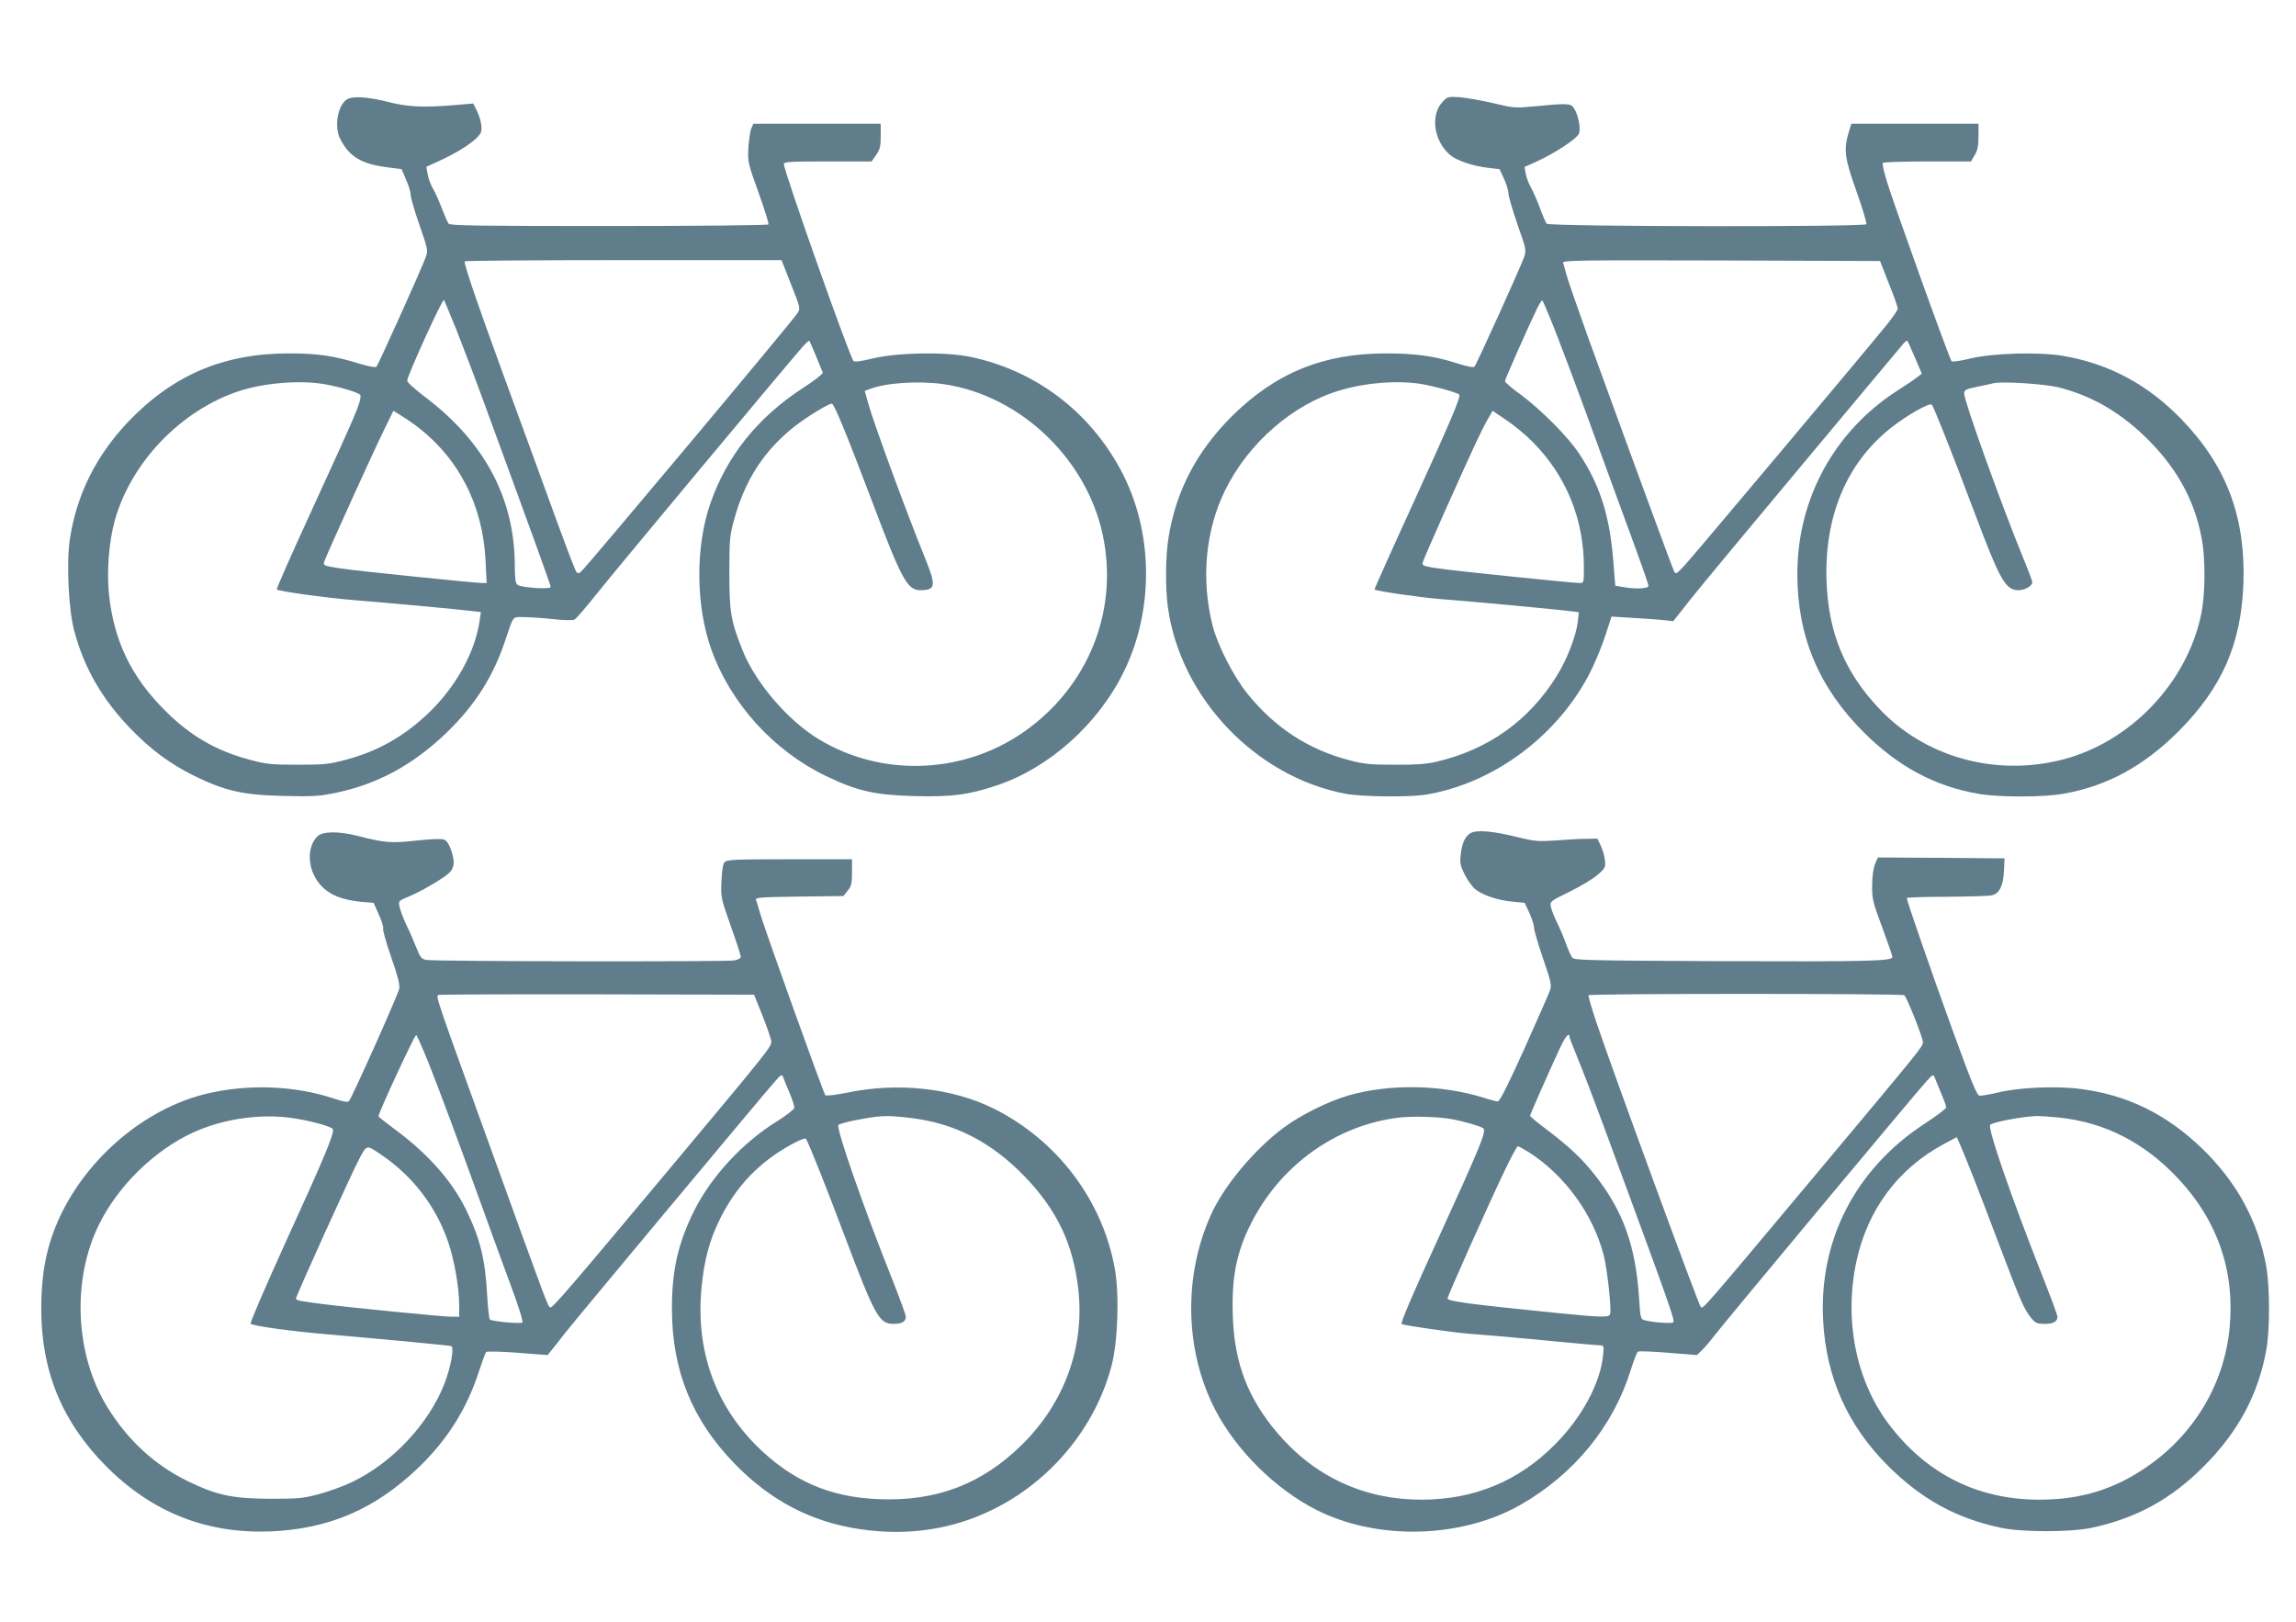
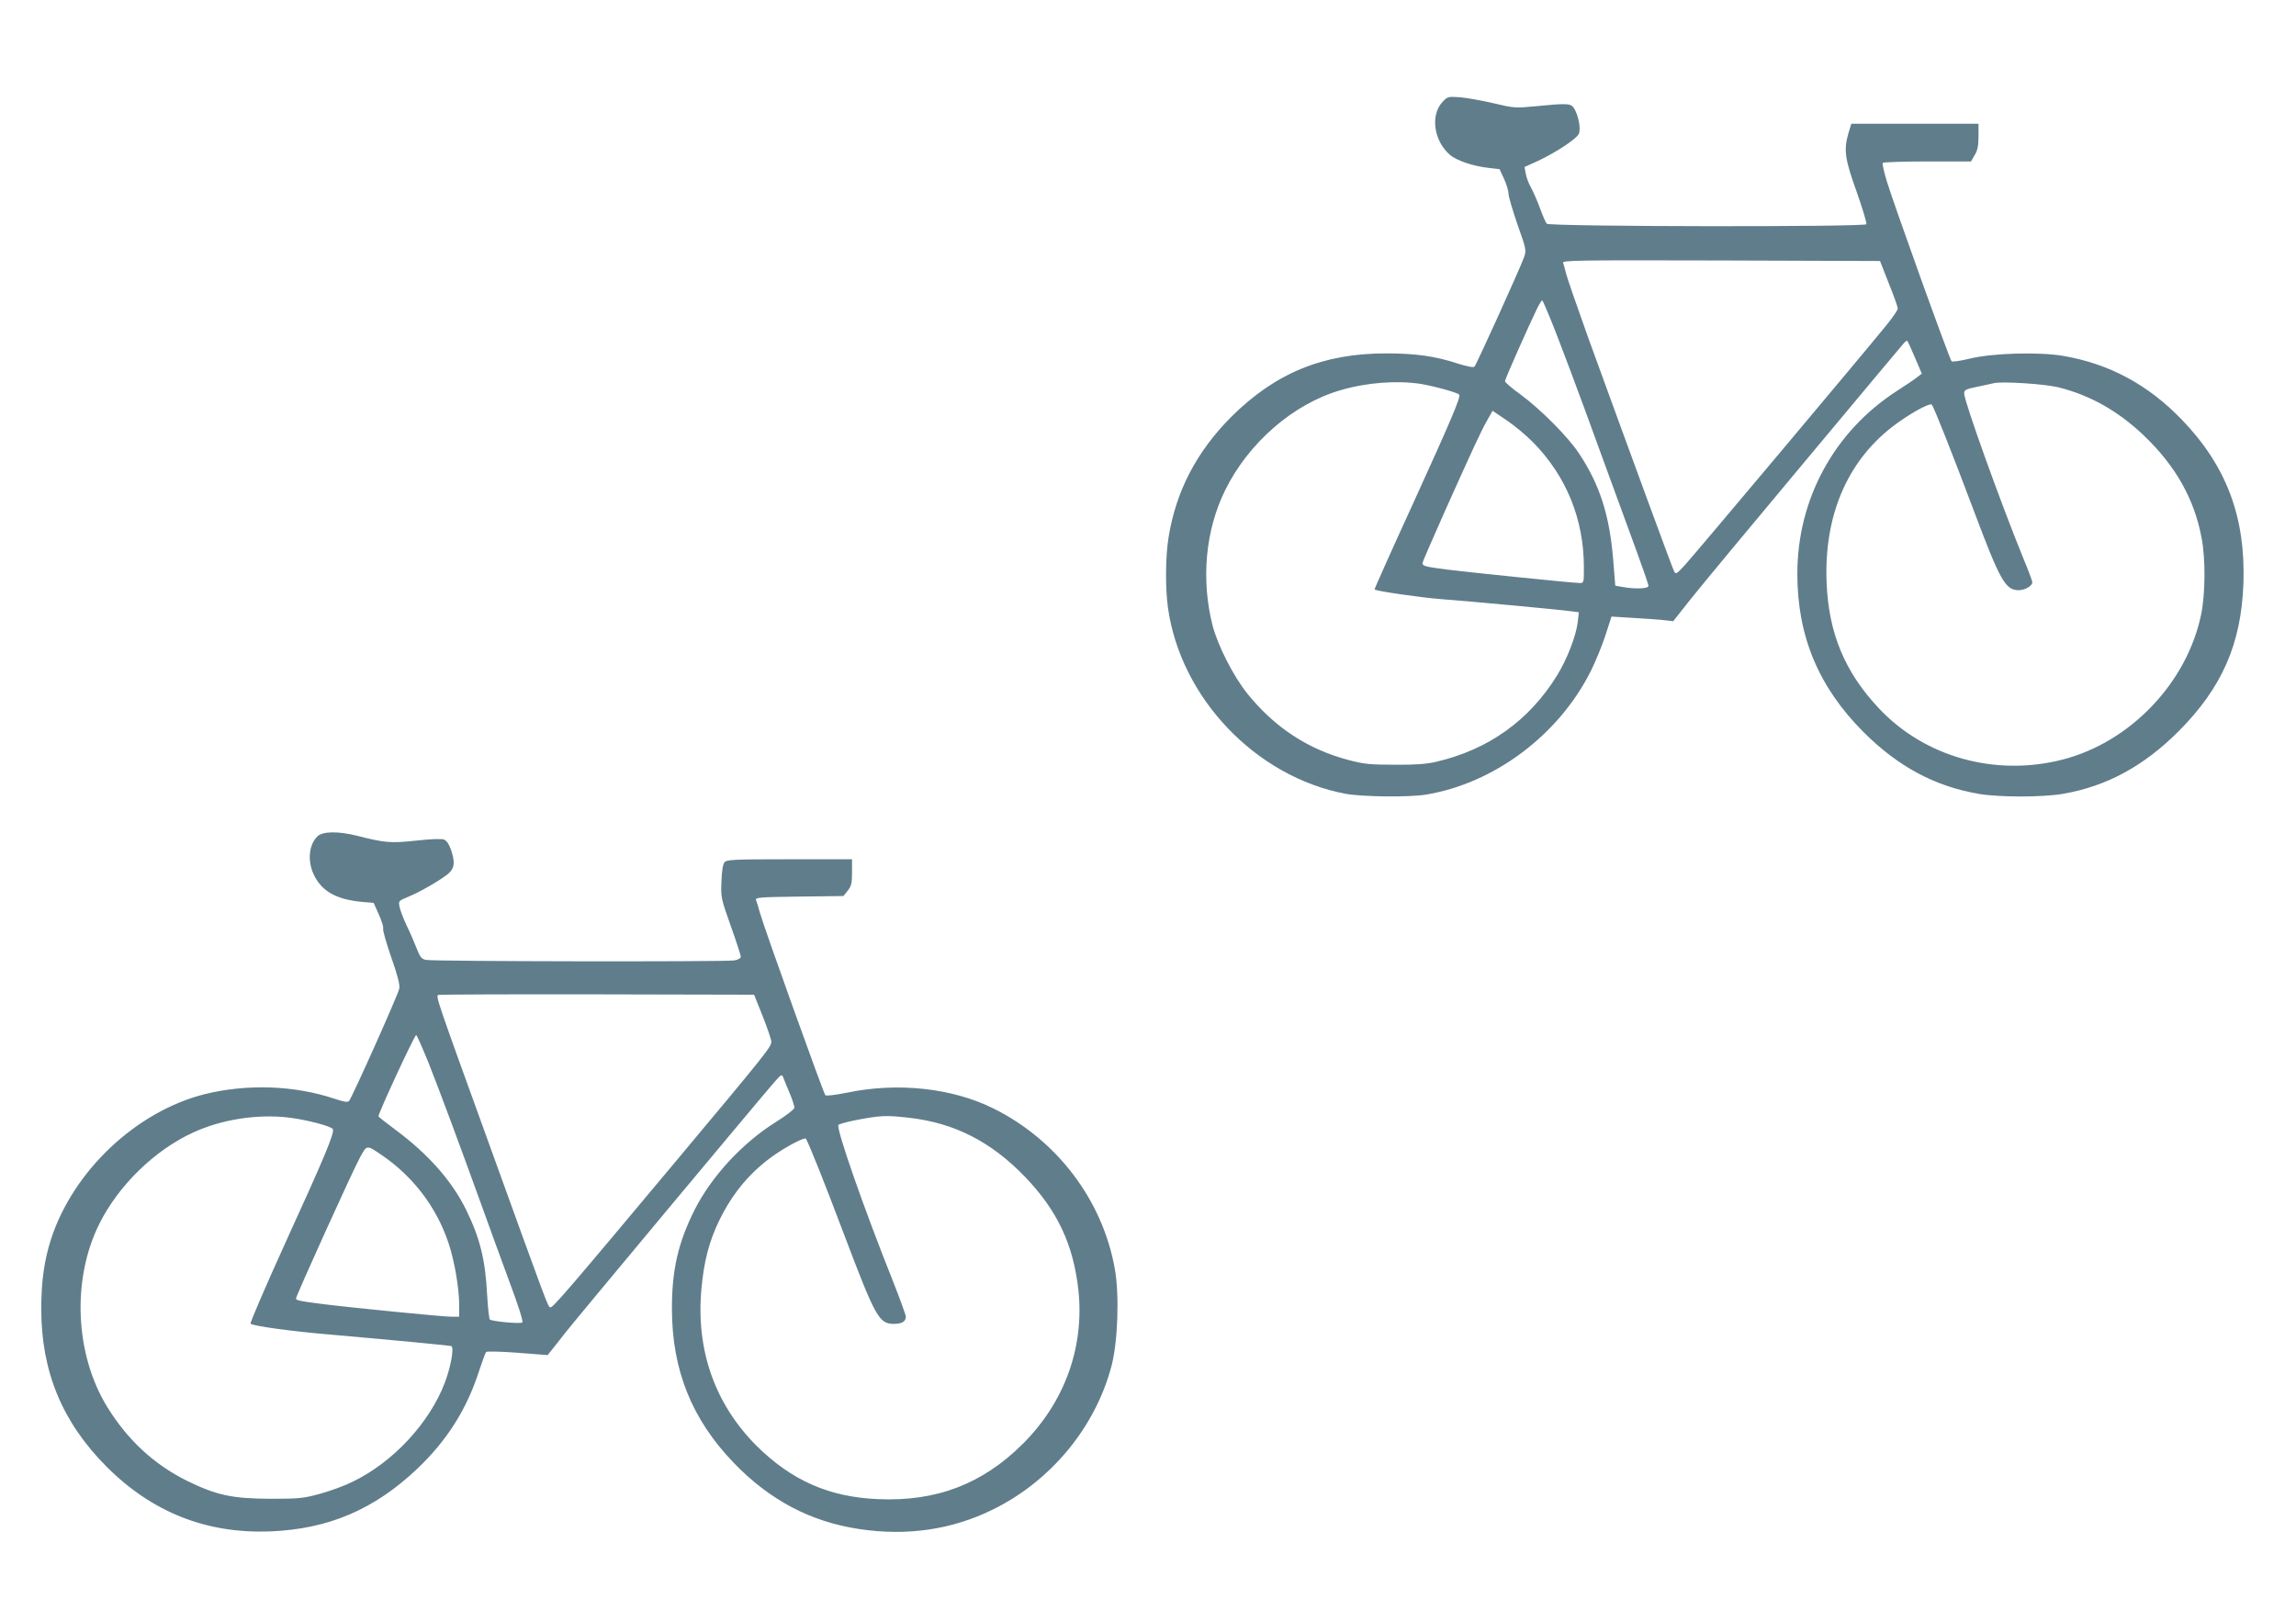
<svg xmlns="http://www.w3.org/2000/svg" version="1.0" width="1280pt" height="904pt" viewBox="0 0 1280 904" preserveAspectRatio="xMidYMid meet">
  <g transform="translate(0,904) scale(0.1,-0.1)" fill="#607d8b" stroke="none">
-     <path d="M1931 8484 c-49 -35 -68 -152 -35 -217 50 -99 116 -140 258 -159 l85 -11 25 -59 c15 -33 26 -72 26 -87 0 -15 22 -90 49 -167 46 -132 48 -141 35 -176 -18 -54 -265 -601 -275 -612 -5 -6 -44 1 -96 17 -143 44 -233 57 -394 57 -364 0 -648 -122 -897 -384 -179 -190 -286 -407 -323 -655 -19 -133 -7 -384 24 -504 54 -206 153 -380 310 -544 116 -121 224 -201 362 -269 170 -83 270 -106 495 -111 161 -4 198 -2 290 17 234 48 435 157 622 338 156 151 257 310 323 507 50 148 40 135 104 135 31 0 104 -5 162 -11 62 -7 113 -8 123 -2 8 4 64 69 123 143 98 124 1063 1281 1146 1375 19 22 37 38 39 35 4 -4 56 -129 75 -177 2 -6 -48 -46 -114 -88 -250 -164 -419 -374 -512 -639 -85 -243 -83 -572 5 -818 108 -300 347 -564 639 -704 174 -84 273 -106 495 -112 209 -5 298 7 455 59 294 98 566 341 710 634 171 348 165 787 -17 1125 -177 330 -479 556 -840 631 -143 29 -407 24 -546 -10 -62 -15 -97 -20 -104 -13 -21 21 -388 1058 -388 1097 0 13 31 15 245 15 l244 0 26 37 c21 31 25 49 25 105 l0 68 -355 0 -355 0 -12 -27 c-6 -16 -13 -64 -16 -108 -4 -77 -2 -85 57 -249 33 -92 58 -172 55 -177 -3 -5 -390 -9 -888 -9 -723 0 -886 2 -895 13 -6 8 -22 45 -37 83 -14 38 -36 88 -49 110 -14 23 -27 60 -31 83 l-7 41 65 30 c118 53 216 118 237 158 13 24 2 82 -26 136 l-15 29 -106 -9 c-167 -14 -257 -10 -357 15 -124 32 -213 38 -244 15z m2479 -1029 c53 -134 53 -134 35 -162 -32 -49 -1178 -1417 -1207 -1441 -12 -10 -17 -10 -25 0 -6 7 -59 146 -118 308 -59 162 -186 511 -283 775 -151 413 -221 618 -222 648 0 4 398 7 883 7 l884 0 53 -135z m-1867 -250 c35 -88 103 -266 150 -395 284 -774 377 -1032 377 -1042 0 -15 -165 -4 -185 12 -11 9 -15 35 -15 104 0 378 -169 694 -504 946 -53 40 -96 79 -96 88 0 26 197 459 205 450 2 -2 32 -75 68 -163z m-743 -305 c91 -15 210 -51 210 -64 0 -45 -12 -73 -292 -684 -99 -216 -178 -395 -175 -398 10 -10 263 -45 425 -59 201 -16 581 -51 660 -61 l53 -6 -7 -47 c-25 -175 -130 -366 -282 -513 -136 -131 -286 -217 -467 -264 -89 -24 -118 -27 -265 -27 -147 0 -176 3 -265 27 -190 50 -337 135 -480 280 -183 184 -279 382 -307 639 -14 127 -1 297 32 416 91 325 369 614 693 721 139 45 328 61 467 40z m3456 -1 c440 -61 822 -434 899 -878 70 -397 -87 -790 -414 -1037 -343 -260 -818 -285 -1181 -62 -170 104 -349 314 -420 492 -65 163 -74 212 -74 431 0 184 2 208 26 296 60 221 166 385 334 519 67 53 192 130 211 130 13 0 78 -158 221 -535 169 -448 200 -505 273 -505 86 0 89 24 25 182 -101 247 -286 751 -316 860 l-19 69 27 10 c88 35 271 47 408 28z m-2941 -229 c240 -179 377 -443 392 -757 l6 -123 -26 0 c-38 0 -712 69 -787 81 -97 15 -100 16 -91 42 23 60 280 626 329 724 l55 113 36 -22 c20 -12 59 -38 86 -58z" />
    <path d="M8042 8472 c-69 -74 -49 -217 41 -295 37 -32 128 -63 216 -73 l61 -7 25 -54 c14 -31 25 -68 25 -84 0 -15 23 -92 50 -171 49 -138 50 -143 36 -183 -20 -57 -265 -598 -276 -609 -6 -6 -41 1 -92 17 -127 42 -237 57 -401 57 -351 0 -617 -109 -863 -354 -193 -194 -307 -412 -349 -669 -18 -108 -19 -284 -4 -393 70 -504 489 -944 990 -1039 94 -17 350 -20 446 -5 382 62 743 332 922 690 27 54 64 145 82 201 l33 102 111 -7 c60 -3 138 -9 171 -12 l62 -7 98 124 c54 68 337 409 629 758 291 349 540 646 552 660 11 14 23 24 26 21 3 -3 22 -45 43 -94 l38 -89 -25 -19 c-13 -11 -65 -46 -115 -78 -349 -226 -554 -602 -554 -1019 0 -348 119 -632 369 -882 191 -191 396 -302 640 -344 110 -20 362 -20 473 0 243 42 449 154 644 349 242 243 349 487 361 826 12 367 -94 651 -342 909 -188 196 -406 313 -662 357 -136 23 -393 16 -521 -15 -52 -13 -98 -19 -102 -15 -12 12 -327 889 -361 1003 -16 52 -26 98 -23 103 3 4 115 8 249 8 l243 0 21 36 c16 26 21 52 21 105 l0 69 -355 0 -354 0 -16 -52 c-27 -94 -21 -142 46 -328 33 -94 57 -174 54 -180 -10 -16 -1770 -14 -1782 3 -6 6 -23 46 -38 87 -15 41 -38 93 -50 115 -13 22 -26 57 -29 77 l-7 37 75 34 c102 48 214 122 228 151 12 28 -2 104 -28 144 -17 26 -37 27 -210 10 -118 -11 -123 -11 -240 17 -65 15 -149 30 -186 33 -65 4 -68 4 -96 -26z m2488 -1012 c28 -69 50 -132 50 -140 0 -8 -26 -46 -57 -85 -121 -150 -1081 -1292 -1129 -1344 -47 -51 -52 -54 -61 -36 -10 19 -230 618 -478 1300 -61 171 -117 331 -123 356 -7 26 -14 54 -18 63 -6 15 63 16 880 14 l887 -3 49 -125z m-1893 -182 c48 -115 164 -424 303 -808 65 -179 148 -405 184 -503 36 -98 66 -185 66 -193 0 -16 -72 -19 -145 -6 l-40 7 -12 150 c-21 246 -75 414 -190 587 -61 93 -213 245 -325 328 -49 35 -88 69 -88 75 0 11 134 313 180 407 13 26 26 46 28 43 3 -2 20 -41 39 -87z m-717 -378 c73 -12 208 -49 215 -60 9 -14 -44 -139 -256 -604 -121 -264 -218 -481 -216 -482 8 -9 264 -46 373 -54 169 -13 655 -58 718 -67 l48 -6 -6 -53 c-9 -78 -60 -210 -116 -300 -155 -251 -384 -414 -675 -481 -50 -12 -116 -17 -230 -16 -139 0 -173 4 -256 26 -226 59 -413 182 -564 369 -79 98 -166 269 -195 381 -65 257 -40 529 69 752 130 266 381 484 645 560 146 43 314 55 446 35z m3555 -19 c177 -44 333 -132 476 -268 178 -170 282 -354 323 -573 22 -115 21 -311 -3 -426 -79 -381 -396 -713 -775 -809 -374 -95 -766 15 -1021 286 -191 203 -281 420 -292 704 -14 365 111 664 359 860 90 71 215 142 228 129 11 -13 113 -269 235 -594 146 -388 175 -440 249 -440 35 0 76 24 76 44 0 7 -23 69 -51 136 -122 298 -329 873 -329 917 0 19 9 24 73 37 39 8 81 17 92 20 46 11 282 -4 360 -23z m-2929 -306 c185 -187 284 -429 284 -696 0 -88 0 -89 -24 -89 -36 0 -601 58 -740 75 -123 16 -136 20 -136 36 0 5 56 134 124 287 166 370 202 447 237 509 l30 53 77 -52 c42 -28 109 -83 148 -123z" />
-     <path d="M8199 4396 c-32 -18 -49 -57 -56 -123 -5 -44 -1 -61 23 -109 15 -30 41 -66 56 -79 40 -34 128 -64 208 -71 l70 -7 26 -56 c14 -31 26 -67 26 -81 0 -14 22 -91 50 -172 45 -131 49 -150 39 -179 -6 -18 -71 -164 -143 -326 -90 -199 -137 -293 -148 -293 -8 0 -44 9 -80 21 -234 73 -521 78 -750 13 -115 -33 -270 -110 -366 -182 -162 -121 -331 -323 -403 -484 -155 -343 -146 -759 24 -1087 117 -226 335 -442 564 -558 340 -172 808 -160 1139 29 299 172 515 436 613 750 17 54 35 100 40 103 5 4 81 1 169 -6 l160 -13 26 25 c14 13 47 51 72 84 56 73 1120 1350 1179 1414 37 41 42 44 48 26 4 -11 20 -50 36 -88 16 -37 29 -73 29 -80 0 -7 -55 -49 -122 -92 -385 -253 -589 -649 -564 -1099 17 -316 137 -584 363 -809 187 -185 377 -290 625 -343 116 -26 390 -26 508 -1 248 53 443 159 625 342 193 192 307 406 350 654 20 111 19 344 0 457 -45 253 -164 474 -359 662 -199 192 -418 299 -680 332 -132 17 -344 8 -456 -20 -46 -11 -93 -19 -104 -18 -15 2 -43 70 -148 358 -120 330 -258 729 -258 744 0 3 100 7 223 7 122 1 235 4 251 8 42 9 64 52 68 136 l3 70 -353 3 -353 2 -16 -37 c-9 -23 -16 -69 -16 -118 -1 -74 3 -92 56 -234 31 -84 57 -159 57 -166 0 -23 -138 -26 -967 -23 -698 3 -804 5 -816 18 -8 8 -24 44 -37 80 -13 36 -36 90 -51 120 -15 30 -30 69 -33 85 -6 30 -4 31 104 84 60 29 131 72 156 94 44 38 46 43 41 83 -2 23 -13 59 -23 80 l-19 39 -60 -1 c-33 0 -109 -4 -170 -9 -101 -7 -119 -5 -218 19 -138 34 -223 41 -258 22z m2417 -904 c14 -9 104 -236 104 -261 0 -26 -5 -31 -616 -761 -624 -745 -609 -728 -623 -715 -12 12 -507 1361 -581 1585 -27 79 -46 148 -44 152 7 10 1745 10 1760 0z m-1866 -232 c0 -6 20 -56 43 -113 24 -56 98 -250 165 -432 364 -988 382 -1039 369 -1047 -12 -7 -112 0 -157 12 -24 6 -25 10 -32 119 -18 291 -88 488 -243 686 -74 95 -144 161 -272 258 -51 38 -93 73 -93 77 0 7 96 225 169 383 28 59 51 86 51 57z m-649 -460 c61 -12 149 -37 167 -49 21 -13 -8 -86 -246 -606 -144 -313 -216 -482 -208 -486 15 -8 285 -47 376 -54 104 -8 259 -21 505 -45 116 -11 219 -20 229 -20 17 0 18 -6 13 -57 -17 -157 -118 -344 -267 -494 -203 -206 -453 -309 -745 -309 -320 0 -596 128 -803 371 -165 194 -240 389 -249 649 -8 215 19 355 99 515 164 329 477 553 828 595 81 9 223 5 301 -10z m3379 10 c255 -27 475 -139 663 -340 219 -232 317 -516 287 -831 -29 -308 -192 -586 -450 -768 -187 -132 -376 -191 -610 -191 -346 0 -630 143 -841 422 -183 244 -250 582 -179 909 62 286 231 513 484 650 l75 40 21 -48 c34 -78 105 -259 220 -564 116 -306 135 -349 175 -398 23 -27 33 -31 74 -31 49 0 71 13 71 40 0 9 -36 106 -79 215 -178 450 -310 832 -296 854 9 15 174 46 260 50 17 0 73 -4 125 -9z m-2957 -193 c200 -128 357 -344 417 -572 21 -81 45 -307 36 -331 -7 -19 -49 -18 -289 6 -498 50 -617 66 -617 82 0 13 218 502 313 701 38 81 74 147 79 147 5 0 32 -15 61 -33z" />
    <path d="M1771 4379 c-52 -49 -59 -148 -15 -228 45 -83 124 -125 257 -138 l70 -6 29 -65 c16 -35 27 -71 24 -78 -3 -8 17 -80 45 -160 36 -102 49 -154 45 -175 -7 -35 -264 -609 -280 -626 -8 -9 -27 -6 -81 12 -224 75 -490 84 -726 25 -381 -97 -730 -427 -854 -806 -38 -118 -55 -235 -55 -390 0 -350 117 -632 364 -880 255 -255 557 -374 911 -361 326 13 582 122 823 351 164 157 273 328 342 541 18 55 36 104 40 108 4 5 83 3 175 -4 l168 -13 24 30 c13 16 45 56 70 89 47 61 1099 1322 1172 1405 36 41 40 43 47 25 4 -11 20 -51 36 -88 16 -38 28 -75 26 -84 -2 -8 -48 -44 -103 -78 -187 -117 -358 -303 -452 -488 -93 -185 -128 -339 -127 -557 1 -338 111 -612 344 -854 201 -209 431 -330 702 -370 265 -40 516 -3 743 109 324 159 572 459 662 802 35 135 44 395 18 540 -68 382 -321 716 -673 892 -231 116 -537 149 -819 90 -71 -14 -116 -19 -122 -14 -11 13 -344 941 -364 1015 -8 30 -18 63 -22 72 -6 15 14 17 240 20 l247 3 24 30 c20 25 24 41 24 103 l0 72 -349 0 c-312 0 -350 -2 -362 -17 -9 -10 -15 -49 -17 -107 -4 -89 -2 -95 52 -248 31 -87 56 -164 56 -171 0 -9 -15 -17 -37 -21 -50 -8 -1679 -6 -1718 3 -25 5 -33 15 -53 66 -13 33 -38 92 -57 130 -18 39 -35 84 -38 102 -6 30 -4 32 47 53 69 28 193 100 229 133 32 30 34 62 11 131 -11 31 -24 50 -39 56 -14 5 -74 3 -155 -6 -141 -15 -173 -13 -329 27 -105 26 -190 25 -220 -2z m2481 -1004 c26 -66 48 -130 48 -141 0 -30 -19 -54 -530 -665 -598 -715 -689 -821 -702 -817 -14 5 -8 -11 -342 913 -293 809 -298 822 -282 829 6 2 405 4 886 3 l874 -2 48 -120z m-1864 -257 c60 -151 175 -460 297 -798 34 -96 102 -280 149 -409 53 -141 84 -237 78 -243 -9 -9 -163 5 -181 16 -4 3 -11 63 -15 133 -10 201 -40 321 -118 480 -80 162 -211 310 -396 447 -51 38 -92 70 -92 73 0 20 201 453 210 453 4 0 34 -69 68 -152z m-778 -308 c105 -13 240 -49 246 -65 9 -22 -51 -165 -261 -624 -113 -249 -203 -457 -198 -460 14 -13 232 -43 448 -61 353 -31 659 -60 671 -64 17 -6 -3 -118 -37 -206 -86 -224 -289 -442 -513 -550 -44 -22 -126 -52 -181 -67 -92 -25 -114 -28 -275 -28 -215 1 -301 19 -465 99 -185 91 -332 227 -446 411 -182 294 -200 715 -44 1025 106 212 307 408 520 506 160 74 360 105 535 84z m3457 -1 c252 -28 459 -133 649 -331 179 -187 268 -376 296 -630 34 -319 -77 -625 -311 -858 -225 -223 -480 -321 -805 -307 -273 11 -483 104 -678 297 -232 232 -338 532 -308 871 14 156 42 266 99 384 76 157 179 279 319 374 73 49 160 93 165 83 17 -28 105 -248 212 -532 176 -465 196 -500 278 -500 45 0 67 13 67 40 0 9 -32 97 -71 196 -164 410 -318 852 -305 873 3 4 43 16 88 25 143 28 176 30 305 15z m-2939 -208 c176 -120 305 -290 372 -489 34 -101 60 -254 60 -349 l0 -63 -46 0 c-46 0 -573 52 -719 71 -119 15 -145 20 -145 30 0 15 320 721 357 787 39 71 36 71 121 13z" />
  </g>
</svg>